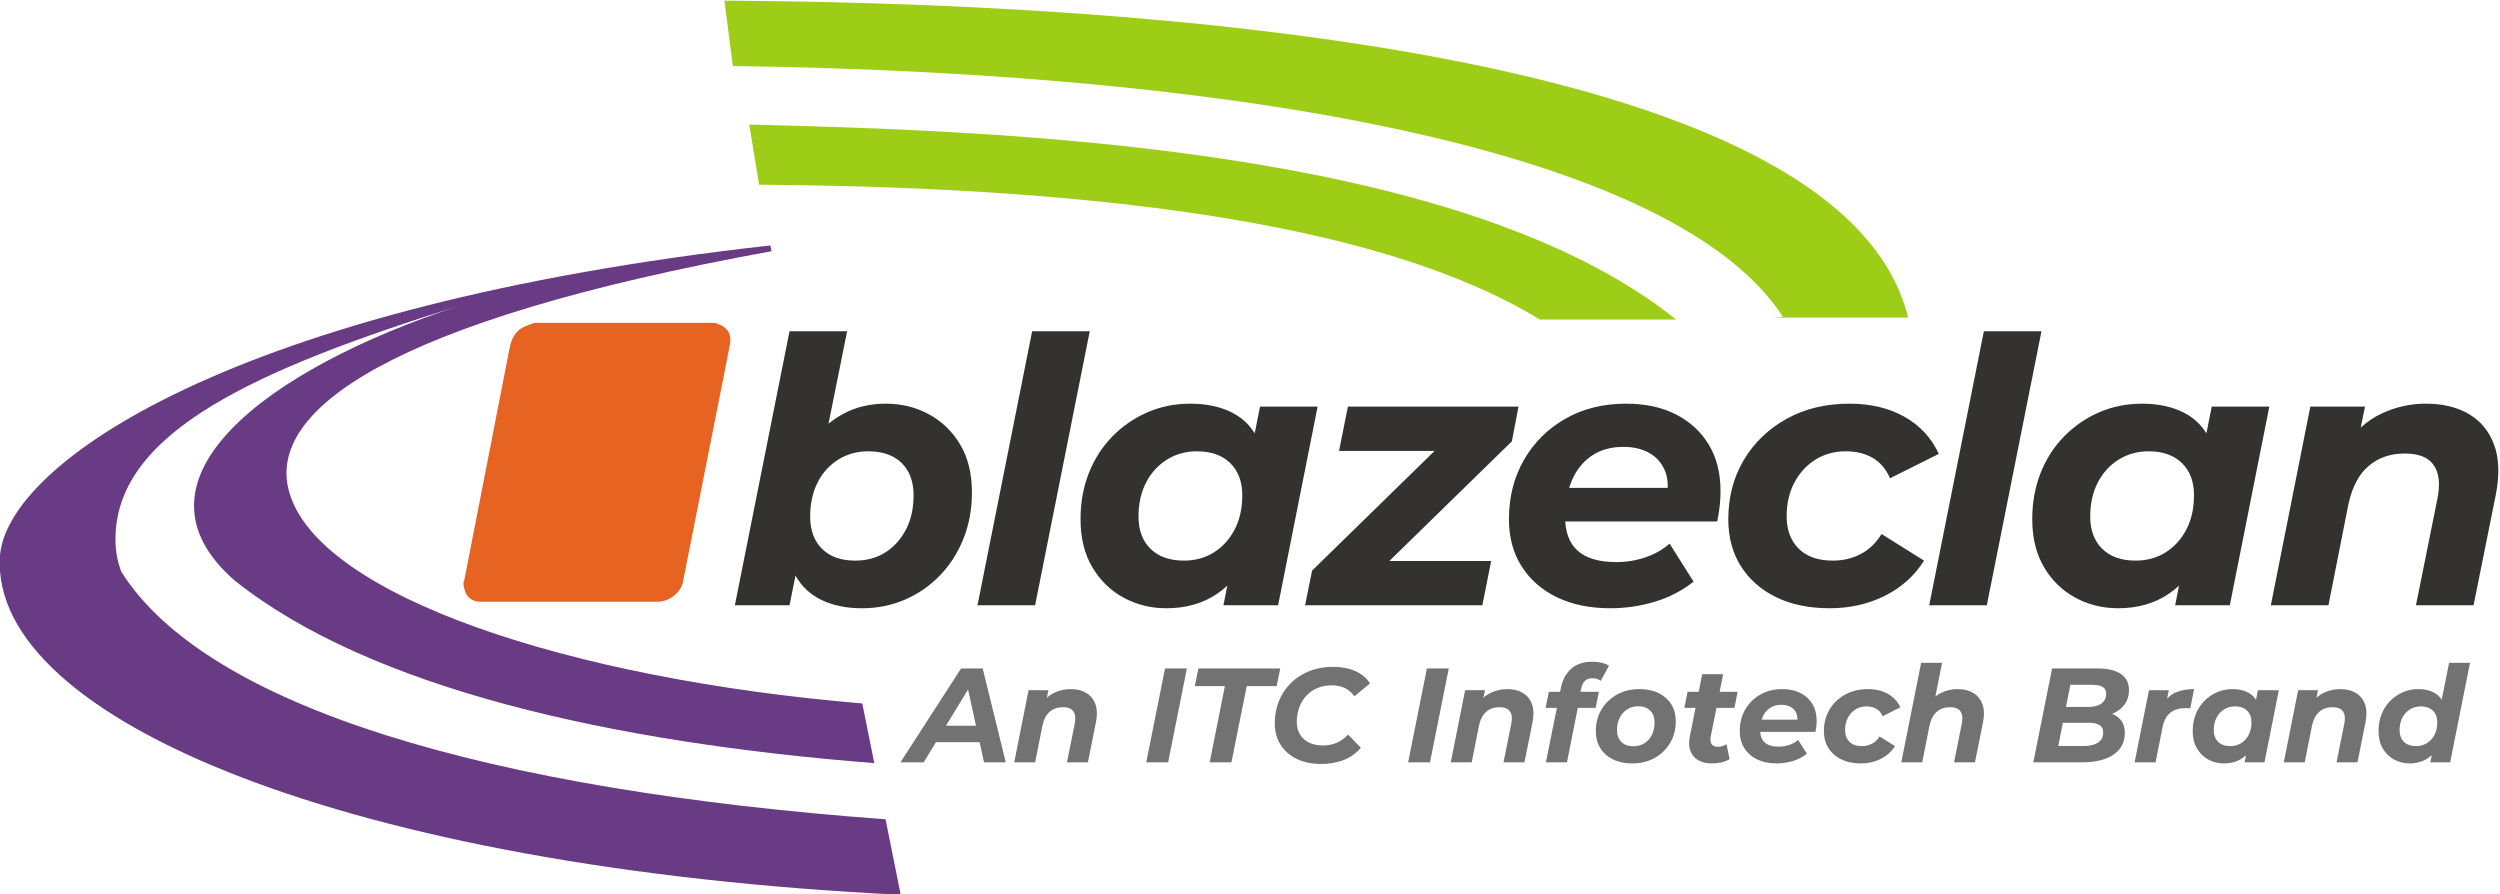
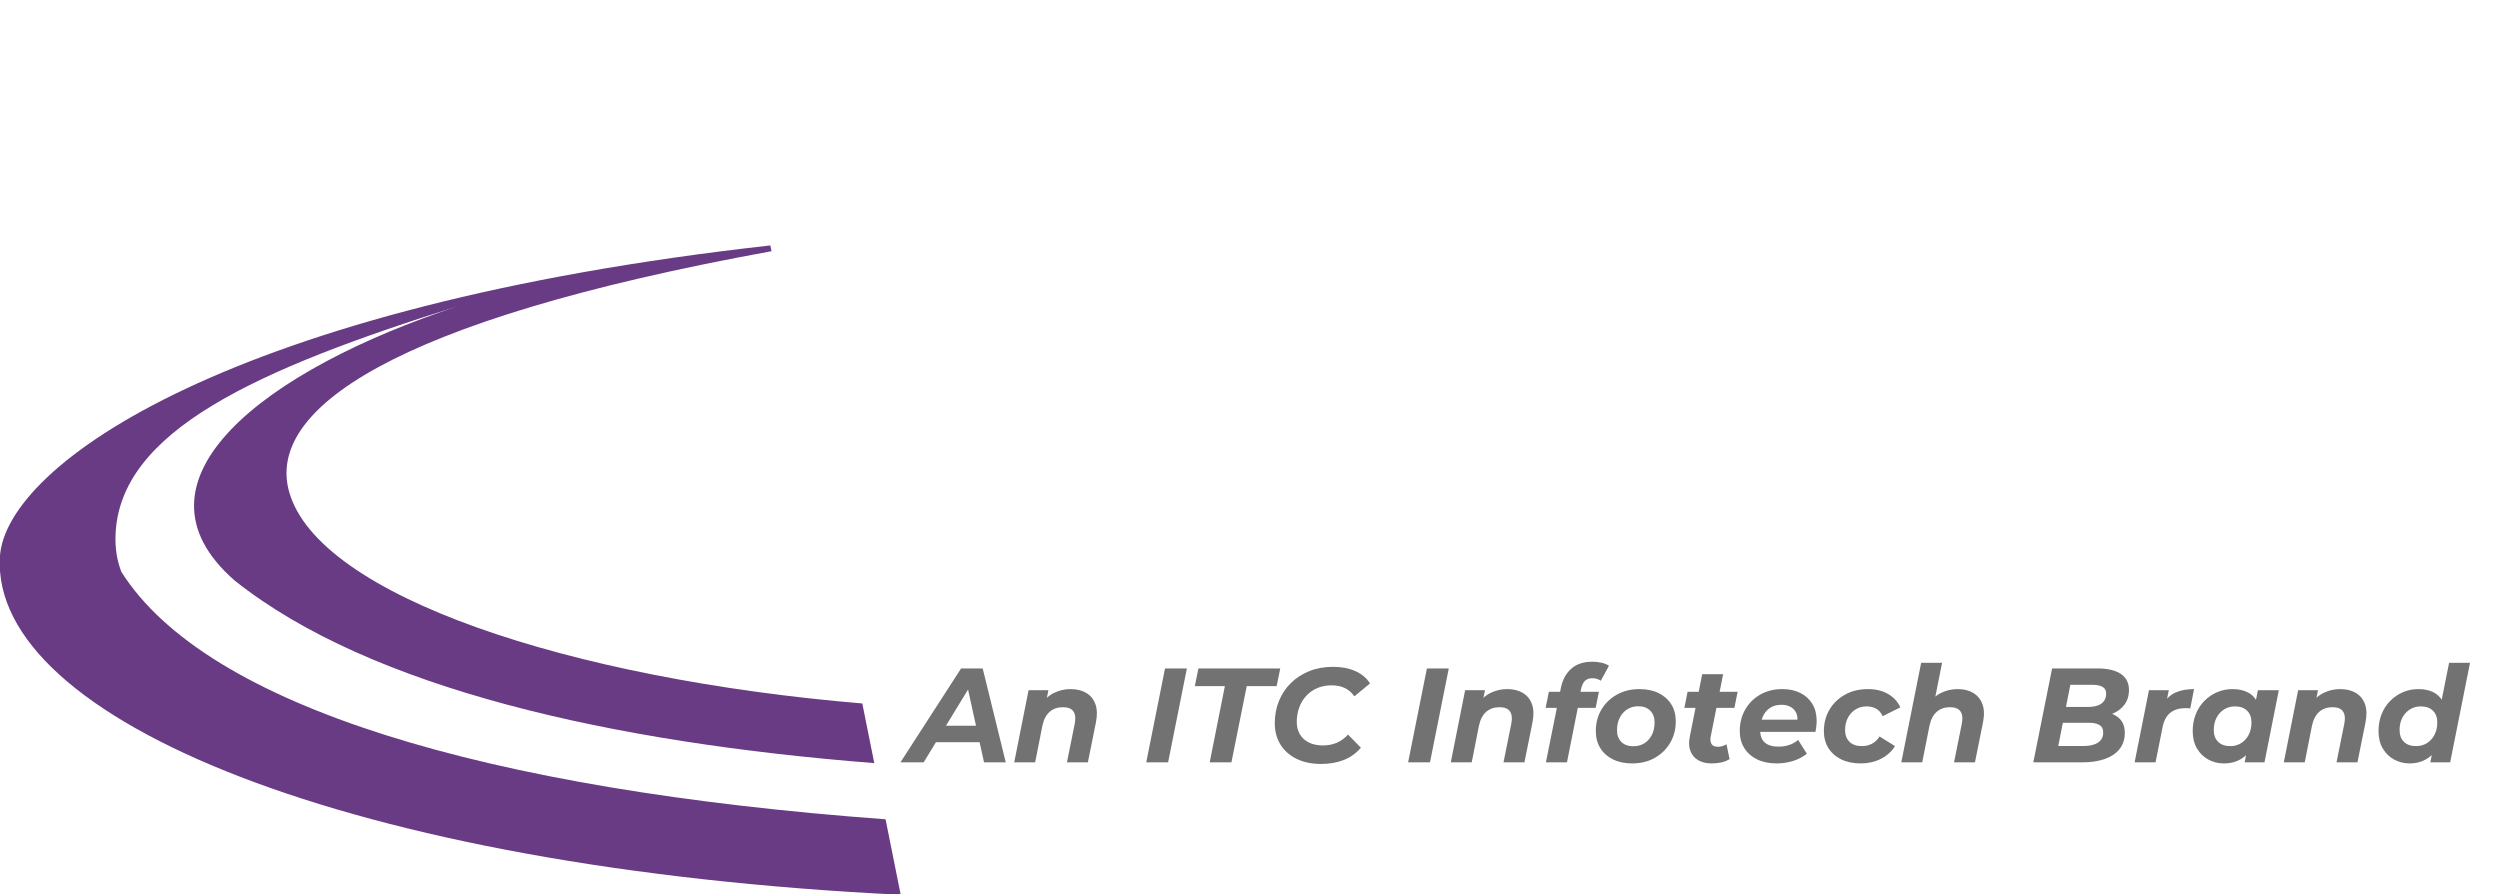
<svg xmlns="http://www.w3.org/2000/svg" xml:space="preserve" width="301.168mm" height="107.721mm" version="1.1" style="shape-rendering:geometricPrecision; text-rendering:geometricPrecision; image-rendering:optimizeQuality; fill-rule:evenodd; clip-rule:evenodd" viewBox="0 0 30116.78 10772.14">
  <defs>
    <style type="text/css">
   
    .fil0 {fill:#683B84}
    .fil1 {fill:#9DCD17}
    .fil4 {fill:#727272;fill-rule:nonzero}
    .fil3 {fill:#E66322;fill-rule:nonzero}
    .fil2 {fill:#333231;fill-rule:nonzero}
   
  </style>
  </defs>
  <g id="Layer_x0020_1">
    <path class="fil0" d="M9280.23 2956.73c-6461.69,719.87 -9219.7,2630.74 -9281.82,3754.93 -108.36,1958.74 4220.06,3746.12 10852.09,4067.45l-182.52 -909.23c-4820,-354.99 -8179.26,-1358.05 -9205.85,-2980.33 -56.34,-145.08 -75.48,-291.72 -70.65,-439.24 40.99,-1256.66 1697.31,-1999.72 4136.23,-2765.59 -2339.33,767.84 -4081.57,2104.97 -2700.44,3309.3 1638.11,1305.38 4562.82,1953.13 7704.87,2199.08l-144.28 -718.64c-3517.99,-294.38 -6556.64,-1293.93 -6905.55,-2552.44 -270.59,-975.98 1197.21,-2055 5811.89,-2895.74l-13.97 -69.55z" />
-     <path class="fil1" d="M22986.43 3826.05c-886.11,-3659.09 -11629.85,-3797.17 -14259.71,-3818.63l101.82 787.75c6415.3,87.8 11397,1086.4 12648.49,3020.01 1.38,3.62 -113.15,7.25 -111.82,10.87l1621.22 0zm-2794.6 23.15c-2633.67,-2112.52 -8242.63,-2274.15 -11166.18,-2348.89l119.38 724.84c4419.56,31.57 7624.54,535.09 9405.38,1624.05l1641.42 0z" />
-     <path class="fil2" d="M8852.58 7291.86l658.41 -3300.98 694.01 0 -280.27 1392.46 -186.85 698.46 -106.77 613.93 -120.12 596.13 -658.41 0zm1530.37 35.59c-183.88,0 -344.78,-32.62 -482.69,-97.87 -137.91,-65.25 -244.68,-165.35 -320.31,-300.29 -75.63,-134.95 -113.44,-304.74 -113.44,-509.39 0,-216.5 26.69,-419.66 80.07,-609.48 53.39,-189.81 131.98,-355.16 235.79,-496.03 103.8,-140.88 230.59,-251.36 380.37,-331.44 149.77,-80.07 319.57,-120.11 509.38,-120.11 186.85,0 358.87,42.26 516.06,126.79 157.18,84.52 283.23,206.12 378.14,364.8 94.91,158.67 142.36,352.19 142.36,580.56 0,198.71 -34.11,383.33 -102.32,553.87 -68.22,170.53 -162.38,318.09 -282.5,442.65 -120.11,124.57 -260.25,221.7 -420.41,291.39 -160.15,69.7 -333.65,104.55 -520.5,104.55zm-80.08 -573.89c139.4,0 261,-33.37 364.8,-100.1 103.8,-66.73 186.11,-158.67 246.91,-275.82 60.8,-117.15 91.2,-254.32 91.2,-411.51 0,-163.12 -47.46,-292.14 -142.36,-387.04 -94.91,-94.91 -229.86,-142.36 -404.84,-142.36 -133.46,0 -253.58,33.36 -360.35,100.09 -106.77,66.74 -189.81,158.68 -249.13,275.83 -59.32,117.15 -88.98,254.32 -88.98,411.51 0,163.12 47.46,292.13 142.36,387.04 94.91,94.91 228.37,142.36 400.39,142.36zm1472.67 538.3l658.41 -3300.98 694.01 0 -658.42 3300.98 -694 0zm2273.45 35.59c-183.89,0 -354.42,-42.26 -511.61,-126.79 -157.19,-84.53 -283.24,-206.87 -378.15,-367.02 -94.9,-160.16 -142.36,-352.94 -142.36,-578.34 0,-201.68 33.37,-387.04 100.1,-556.1 66.73,-169.05 160.9,-315.86 282.5,-440.42 121.6,-124.57 262.47,-221.7 422.63,-291.4 160.15,-69.69 332.17,-104.54 516.05,-104.54 198.72,0 369.25,37.07 511.61,111.22 142.36,74.14 248.39,189.07 318.09,344.77 69.7,155.71 94.16,356.65 73.4,602.81 -14.83,281.76 -72.66,528.66 -173.5,740.72 -100.84,212.06 -236.52,375.92 -407.06,491.59 -170.54,115.67 -374.44,173.5 -611.7,173.5zm213.54 -573.89c136.42,0 257.28,-33.37 362.57,-100.1 105.29,-66.73 188.33,-158.67 249.13,-275.82 60.8,-117.15 91.2,-254.32 91.2,-411.51 0,-163.12 -48.2,-292.14 -144.59,-387.04 -96.38,-94.91 -230.59,-142.36 -402.61,-142.36 -133.46,0 -253.58,33.36 -360.35,100.09 -106.77,66.74 -190.55,158.68 -251.35,275.83 -60.8,117.15 -91.2,254.32 -91.2,411.51 0,163.12 48.19,292.13 144.58,387.04 96.39,94.91 230.6,142.36 402.62,142.36zm476.01 538.3l93.43 -476.02 155.7 -711.8 93.43 -711.8 97.87 -493.81 694.01 0 -476.02 2393.43 -658.42 0zm983.3 0l84.53 -418.18 1712.77 -1672.74 111.22 231.34 -1499.23 0 106.77 -533.85 2055.33 0 -80.08 418.18 -1712.77 1672.73 -120.12 -231.33 1583.76 0 -106.77 533.85 -2135.41 0zm3679.26 35.59c-249.13,0 -464.89,-44.49 -647.29,-133.46 -182.4,-88.98 -324.02,-213.54 -424.86,-373.7 -100.84,-160.15 -151.26,-348.48 -151.26,-564.99 0,-266.93 60.06,-504.94 180.18,-714.03 120.11,-209.09 286.2,-374.43 498.26,-496.03 212.06,-121.6 456,-182.4 731.82,-182.4 234.3,0 435.98,43.74 605.03,131.24 169.05,87.49 300.29,209.09 393.72,364.79 93.42,155.71 140.13,341.82 140.13,558.32 0,62.29 -3.7,124.57 -11.12,186.85 -7.41,62.28 -17.05,121.6 -28.92,177.95l-1979.69 0 71.18 -404.84 1583.75 0 -284.72 124.57c23.73,-133.46 16.32,-245.42 -22.24,-335.88 -38.56,-90.46 -100.84,-160.16 -186.85,-209.09 -86.01,-48.94 -189.81,-73.41 -311.41,-73.41 -151.26,0 -279.53,36.33 -384.82,109 -105.29,72.66 -184.62,172.76 -238.01,300.29 -53.38,127.53 -80.08,271.37 -80.08,431.53 0,183.88 51.17,321.05 153.49,411.51 102.32,90.46 257.28,135.69 464.89,135.69 121.6,0 238.75,-19.28 351.45,-57.84 112.71,-38.55 209.1,-93.42 289.17,-164.6l289.17 458.22c-139.39,109.74 -295.84,190.55 -469.34,242.46 -173.5,51.9 -350.71,77.85 -531.63,77.85zm2638.24 0c-246.16,0 -460.44,-44.49 -642.84,-133.46 -182.4,-88.98 -324.02,-213.54 -424.86,-373.7 -100.84,-160.15 -151.26,-348.48 -151.26,-564.99 0,-266.93 62.29,-504.94 186.85,-714.03 124.57,-209.09 296.59,-374.43 516.06,-496.03 219.47,-121.6 471.57,-182.4 756.29,-182.4 255.06,0 476.01,52.64 662.86,157.93 186.85,105.29 324.76,254.32 413.74,447.1l-587.24 293.62c-50.42,-112.71 -120.86,-195.01 -211.32,-246.91 -90.45,-51.9 -197.96,-77.85 -322.53,-77.85 -136.43,0 -258.03,33.36 -364.8,100.09 -106.77,66.74 -191.3,158.68 -253.58,275.83 -62.28,117.15 -93.42,252.84 -93.42,407.06 0,163.12 48.19,292.88 144.58,389.27 96.39,96.39 233.56,144.58 411.51,144.58 121.6,0 232.82,-25.95 333.66,-77.85 100.84,-51.91 185.37,-132.72 253.58,-242.46l511.61 320.31c-112.71,180.92 -269.15,321.79 -469.35,422.63 -200.19,100.84 -423.37,151.26 -669.54,151.26zm1201.3 -35.59l658.41 -3300.98 694.01 0 -658.42 3300.98 -694 0zm2273.45 35.59c-183.89,0 -354.42,-42.26 -511.61,-126.79 -157.19,-84.53 -283.24,-206.87 -378.15,-367.02 -94.9,-160.16 -142.36,-352.94 -142.36,-578.34 0,-201.68 33.37,-387.04 100.1,-556.1 66.73,-169.05 160.9,-315.86 282.5,-440.42 121.6,-124.57 262.47,-221.7 422.63,-291.4 160.15,-69.69 332.17,-104.54 516.05,-104.54 198.72,0 369.25,37.07 511.61,111.22 142.36,74.14 248.39,189.07 318.09,344.77 69.7,155.71 94.16,356.65 73.4,602.81 -14.83,281.76 -72.66,528.66 -173.5,740.72 -100.84,212.06 -236.52,375.92 -407.06,491.59 -170.54,115.67 -374.44,173.5 -611.7,173.5zm213.54 -573.89c136.42,0 257.28,-33.37 362.57,-100.1 105.29,-66.73 188.33,-158.67 249.13,-275.82 60.8,-117.15 91.2,-254.32 91.2,-411.51 0,-163.12 -48.2,-292.14 -144.59,-387.04 -96.38,-94.91 -230.59,-142.36 -402.61,-142.36 -133.46,0 -253.58,33.36 -360.35,100.09 -106.77,66.74 -190.55,158.68 -251.35,275.83 -60.8,117.15 -91.2,254.32 -91.2,411.51 0,163.12 48.19,292.13 144.58,387.04 96.39,94.91 230.6,142.36 402.62,142.36zm476.01 538.3l93.43 -476.02 155.7 -711.8 93.43 -711.8 97.87 -493.81 694.01 0 -476.02 2393.43 -658.42 0zm3020.84 -2429.02c204.64,0 378.14,42.26 520.5,126.79 142.36,84.52 243.2,208.35 302.52,371.47 59.31,163.12 65.24,364.8 17.79,605.03l-266.92 1325.73 -694.01 0 258.03 -1281.24c35.59,-174.99 21.5,-309.93 -42.27,-404.84 -63.76,-94.91 -180.17,-142.36 -349.22,-142.36 -174.99,0 -321.06,50.42 -438.21,151.26 -117.15,100.84 -197.97,255.06 -242.45,462.67l-240.24 1214.51 -694 0 476.01 -2393.43 658.42 0 -137.91 676.21 -97.87 -204.64c115.66,-174.99 258.77,-303.26 429.3,-384.82 170.54,-81.56 350.71,-122.34 540.53,-122.34z" />
-     <path class="fil3" d="M8609.89 3889.71c14.4,5.07 28.7,10.49 43.23,15.18 104.04,33.53 161.64,119.69 142.64,226.79 -29.94,168.79 -64.81,336.71 -98.07,504.9 -79.02,399.5 -158.32,798.95 -237.5,1198.42 -77.68,391.87 -154.95,783.83 -233.27,1175.58 -24.81,124.11 -154.72,230.11 -288.21,238.04 -14.18,0.84 -28.44,0.63 -42.65,0.63 -691.72,0.03 -1383.45,0.09 -2075.17,-0.18 -28.3,-0.01 -57.58,0.95 -84.74,-5.53 -79.52,-18.96 -125.81,-71.64 -142.33,-151.28 -2.45,-11.88 -6.22,-23.47 -9.48,-35.19l0 -49.32c3.34,-7.53 7.88,-14.83 9.42,-22.71 62.53,-318.73 124.73,-637.52 187.04,-956.29 119.18,-609.69 239,-1219.25 357.04,-1829.16 19.43,-100.41 55.79,-190.34 144.6,-245.77 46.76,-29.19 102.98,-43.23 154.93,-64.11l33.94 0 33.95 0 33.94 0 33.95 0 33.95 0 33.94 0 33.95 0 33.94 0 33.95 0 33.94 0 33.95 0 33.94 0 33.95 0 33.94 0 33.95 0 33.95 0 33.94 0 33.95 0 33.94 0 33.95 0 33.94 0 33.95 0 33.94 0 33.95 0 33.95 0 33.94 0 33.95 0 33.94 0 33.95 0 33.95 0 33.94 0 33.95 0 33.94 0 33.95 0 33.94 0 33.95 0 33.94 0 33.95 0 33.95 0 33.94 0 33.95 0 33.94 0 33.95 0 33.95 0 33.94 0 33.95 0 33.94 0 33.95 0 33.94 0 33.95 0 33.94 0 33.95 0 33.95 0 33.94 0 33.95 0 33.94 0 33.95 0 33.94 0 33.95 0 33.94 0 33.95 0 33.95 0 33.94 0 33.95 0z" />
    <path class="fil4" d="M10847.43 9183.84l730.53 -1131.36 260.22 0 277.99 1131.36 -261.83 0 -219.81 -1002.06 103.44 0 -610.93 1002.06 -279.61 0zm302.23 -242.43l106.67 -198.8 583.46 0 30.71 198.8 -720.84 0zm1747.14 -640.03c74.35,0 137.38,15.35 189.1,46.06 51.72,30.71 88.36,75.69 109.91,134.96 21.55,59.26 23.7,132.53 6.46,219.8l-96.97 481.64 -252.13 0 93.74 -465.47c12.93,-63.58 7.81,-112.6 -15.36,-147.08 -23.16,-34.48 -65.45,-51.72 -126.87,-51.72 -63.57,0 -116.64,18.32 -159.2,54.95 -42.56,36.64 -71.92,92.67 -88.08,168.09l-87.28 441.23 -252.13 0 172.93 -869.53 239.21 0 -50.11 245.67 -35.55 -74.35c42.02,-63.57 94.01,-110.17 155.96,-139.81 61.96,-29.63 127.42,-44.44 196.37,-44.44zm911.55 882.46l226.27 -1131.36 263.45 0 -226.27 1131.36 -263.45 0zm764.47 0l182.64 -918.02 -362.04 0 43.64 -213.34 985.9 0 -43.64 213.34 -360.42 0 -184.25 918.02 -261.83 0zm1343.09 19.39c-115.29,0 -214.69,-20.74 -298.19,-62.22 -83.51,-41.48 -147.89,-99.13 -193.14,-172.94 -45.26,-73.8 -67.88,-159.2 -67.88,-256.17 0,-95.9 16.97,-185.33 50.91,-268.29 33.94,-82.97 81.89,-154.89 143.84,-215.77 61.96,-60.88 135.77,-108.56 221.43,-143.04 85.66,-34.48 181.28,-51.72 286.88,-51.72 101.28,0 190.71,17.24 268.29,51.72 77.58,34.48 136.3,84.05 176.17,148.7l-189.1 155.15c-29.09,-43.09 -66.26,-75.96 -111.52,-98.59 -45.25,-22.62 -99.13,-33.94 -161.62,-33.94 -63.57,0 -121.22,11.05 -172.94,33.14 -51.72,22.09 -96.16,53.33 -133.34,93.74 -37.17,40.4 -65.45,87.54 -84.85,141.42 -19.39,53.87 -29.09,110.98 -29.09,171.32 0,57.11 12.39,106.94 37.17,149.5 24.78,42.56 60.88,75.69 108.29,99.4 47.41,23.7 104.52,35.56 171.32,35.56 58.18,0 112.6,-10.51 163.24,-31.52 50.64,-21.01 96.43,-54.15 137.38,-99.4l155.16 158.39c-59.26,68.96 -129.57,118.79 -210.92,149.5 -81.35,30.71 -170.51,46.06 -267.49,46.06zm1047.32 -19.39l226.27 -1131.36 263.45 0 -226.27 1131.36 -263.45 0zm1192.77 -882.46c74.35,0 137.38,15.35 189.1,46.06 51.72,30.71 88.36,75.69 109.91,134.96 21.55,59.26 23.7,132.53 6.46,219.8l-96.97 481.64 -252.13 0 93.74 -465.47c12.93,-63.58 7.81,-112.6 -15.36,-147.08 -23.16,-34.48 -65.45,-51.72 -126.87,-51.72 -63.57,0 -116.64,18.32 -159.2,54.95 -42.56,36.64 -71.92,92.67 -88.08,168.09l-87.28 441.23 -252.13 0 172.93 -869.53 239.21 0 -50.11 245.67 -35.55 -74.35c42.02,-63.57 94.01,-110.17 155.96,-139.81 61.96,-29.63 127.42,-44.44 196.37,-44.44zm467.09 882.46l181.02 -900.24c19.39,-94.82 60.61,-170.51 123.64,-227.08 63.03,-56.57 147.88,-84.85 254.56,-84.85 39.86,0 77.04,4.04 111.52,12.12 34.48,8.08 64.11,20.2 88.89,36.36l-98.59 181.02c-29.09,-20.47 -62.5,-30.71 -100.21,-30.71 -38.79,0 -68.96,10.51 -90.51,31.52 -21.55,21.01 -37.17,54.14 -46.87,99.4l-17.78 80.81 -12.93 101.82 -138.99 699.83 -253.75 0zm-3.23 -656.19l38.79 -193.95 602.85 0 -38.79 193.95 -602.85 0zm1042.47 669.12c-88.35,0 -165.4,-16.16 -231.12,-48.49 -65.73,-32.32 -116.64,-77.58 -152.74,-135.76 -36.09,-58.18 -54.14,-126.61 -54.14,-205.26 0,-96.98 22.63,-183.44 67.88,-259.41 45.26,-75.96 107.48,-136.03 186.68,-180.21 79.19,-44.17 169.43,-66.26 270.72,-66.26 89.43,0 166.74,16.16 231.92,48.49 65.19,32.32 115.83,77.31 151.93,134.95 36.1,57.65 54.14,126.34 54.14,206.07 0,95.9 -22.62,182.1 -67.88,258.6 -45.25,76.5 -107.21,136.84 -185.86,181.01 -78.66,44.18 -169.17,66.27 -271.53,66.27zm16.16 -206.88c49.57,0 93.47,-12.12 131.72,-36.36 38.25,-24.25 68.16,-57.92 89.7,-101.02 21.55,-43.1 32.33,-93.2 32.33,-150.31 0,-58.18 -17.24,-105.05 -51.72,-140.61 -34.48,-35.56 -82.97,-53.33 -145.46,-53.33 -49.57,0 -93.47,12.12 -131.72,36.36 -38.25,24.24 -68.42,57.92 -90.51,101.02 -22.09,43.09 -33.14,93.2 -33.14,150.3 0,59.27 17.24,106.41 51.72,141.42 34.48,35.02 83.51,52.53 147.08,52.53zm940.64 206.88c-62.49,0 -115.83,-12.66 -160,-37.98 -44.18,-25.32 -75.7,-61.96 -94.55,-109.91 -18.86,-47.94 -21.82,-104.78 -8.89,-170.51l150.31 -756.39 252.13 0 -150.31 754.78c-6.47,36.63 -2.69,65.72 11.31,87.27 14.01,21.55 39.87,32.33 77.58,32.33 17.24,0 34.75,-2.7 52.53,-8.08 17.78,-5.39 34.21,-12.93 49.29,-22.63l37.18 179.4c-31.25,19.4 -65.73,32.86 -103.44,40.41 -37.71,7.54 -75.43,11.31 -113.14,11.31zm-328.09 -669.12l38.79 -193.95 602.85 0 -38.79 193.95 -602.85 0zm1111.96 669.12c-90.51,0 -168.9,-16.16 -235.16,-48.49 -66.27,-32.32 -117.72,-77.58 -154.35,-135.76 -36.64,-58.18 -54.95,-126.61 -54.95,-205.26 0,-96.98 21.82,-183.44 65.45,-259.41 43.64,-75.96 103.98,-136.03 181.02,-180.21 77.04,-44.17 165.67,-66.26 265.87,-66.26 85.12,0 158.39,15.89 219.81,47.68 61.42,31.78 109.09,75.96 143.04,132.53 33.94,56.57 50.91,124.18 50.91,202.83 0,22.63 -1.35,45.26 -4.04,67.89 -2.7,22.62 -6.2,44.17 -10.51,64.65l-719.22 0 25.86 -147.08 575.38 0 -103.44 45.25c8.62,-48.48 5.92,-89.16 -8.08,-122.02 -14.01,-32.87 -36.64,-58.19 -67.89,-75.96 -31.24,-17.78 -68.95,-26.67 -113.13,-26.67 -54.95,0 -101.55,13.2 -139.81,39.59 -38.25,26.4 -67.07,62.77 -86.46,109.1 -19.4,46.33 -29.1,98.59 -29.1,156.77 0,66.81 18.59,116.64 55.76,149.51 37.18,32.86 93.48,49.29 168.9,49.29 44.18,0 86.74,-7 127.68,-21.01 40.95,-14.01 75.96,-33.94 105.06,-59.8l105.05 166.47c-50.64,39.87 -107.48,69.23 -170.51,88.09 -63.03,18.85 -127.41,28.28 -193.14,28.28zm1011.76 0c-89.43,0 -167.28,-16.16 -233.55,-48.49 -66.26,-32.32 -117.71,-77.58 -154.35,-135.76 -36.63,-58.18 -54.95,-126.61 -54.95,-205.26 0,-96.98 22.63,-183.44 67.88,-259.41 45.26,-75.96 107.75,-136.03 187.48,-180.21 79.74,-44.17 171.33,-66.26 274.76,-66.26 92.67,0 172.94,19.12 240.82,57.37 67.88,38.26 117.99,92.4 150.31,162.44l-213.34 106.67c-18.32,-40.95 -43.91,-70.85 -76.77,-89.7 -32.86,-18.86 -71.92,-28.29 -117.18,-28.29 -49.56,0 -93.74,12.12 -132.53,36.37 -38.79,24.24 -69.5,57.64 -92.12,100.2 -22.63,42.56 -33.95,91.86 -33.95,147.89 0,59.26 17.51,106.4 52.53,141.42 35.02,35.02 84.85,52.53 149.5,52.53 44.18,0 84.59,-9.43 121.22,-28.29 36.64,-18.85 67.34,-48.22 92.13,-88.08l185.86 116.37c-40.94,65.72 -97.78,116.9 -170.51,153.54 -72.73,36.63 -153.81,54.95 -243.24,54.95zm1168.53 -895.39c73.27,0 135.77,15.35 187.49,46.06 51.72,30.71 88.62,75.69 110.71,134.96 22.09,59.26 24.51,132.53 7.27,219.8l-96.97 481.64 -252.13 0 93.74 -465.47c12.93,-63.58 7.81,-112.6 -15.36,-147.08 -23.16,-34.48 -65.45,-51.72 -126.87,-51.72 -63.57,0 -116.64,18.32 -159.2,54.95 -42.56,36.64 -71.92,92.67 -88.08,168.09l-87.28 441.23 -252.13 0 239.2 -1199.24 252.13 0 -114.75 575.38 -50.1 -74.35c42.02,-63.57 94.01,-110.17 155.96,-139.81 61.96,-29.63 127.42,-44.44 196.37,-44.44zm911.55 882.46l226.27 -1131.36 546.29 0c122.83,0 216.84,22.09 282.03,66.26 65.19,44.18 97.78,108.29 97.78,192.34 0,71.11 -18.58,130.91 -55.76,179.4 -37.17,48.48 -86.47,85.12 -147.88,109.9 -61.42,24.78 -128.22,37.17 -200.41,37.17l42.02 -64.64c94.82,0 170.51,21.81 227.08,65.45 56.57,43.64 84.85,106.4 84.85,188.29 0,79.74 -21.82,146.27 -65.46,199.61 -43.64,53.33 -103.71,92.93 -180.21,118.79 -76.5,25.86 -164.31,38.79 -263.44,38.79l-593.16 0zm300.62 -197.18l308.7 0c72.19,0 129.03,-13.74 170.51,-41.21 41.48,-27.48 62.23,-68.15 62.23,-122.03 0,-42.02 -15.36,-71.92 -46.07,-89.7 -30.7,-17.78 -71.92,-26.67 -123.64,-26.67l-345.87 0 38.79 -190.71 294.15 0c45.26,0 84.32,-5.93 117.18,-17.78 32.86,-11.85 57.91,-29.9 75.15,-54.15 17.24,-24.24 25.86,-53.6 25.86,-88.08 0,-37.71 -14.54,-64.92 -43.63,-81.62 -29.1,-16.7 -70.04,-25.05 -122.84,-25.05l-265.06 0 -145.46 737zm919.64 197.18l172.93 -869.53 239.21 0 -50.11 247.28 -22.62 -71.11c38.79,-70.04 89.43,-119.06 151.92,-147.08 62.5,-28.01 137.38,-42.02 224.66,-42.02l-45.26 232.74c-10.77,-1.08 -20.74,-1.89 -29.9,-2.43 -9.16,-0.54 -18.58,-0.81 -28.28,-0.81 -74.35,0 -134.96,18.32 -181.83,54.95 -46.87,36.64 -78.38,95.9 -94.55,177.79l-84.04 420.22 -252.13 0zm1074.79 12.93c-66.8,0 -128.76,-15.35 -185.86,-46.06 -57.11,-30.71 -102.9,-75.16 -137.38,-133.34 -34.48,-58.19 -51.72,-128.22 -51.72,-210.11 0,-73.27 12.12,-140.61 36.36,-202.03 24.25,-61.42 58.46,-114.75 102.63,-160.01 44.18,-45.25 95.36,-80.54 153.54,-105.86 58.19,-25.32 120.68,-37.98 187.49,-37.98 72.19,0 134.14,13.47 185.86,40.4 51.72,26.94 90.24,68.69 115.56,125.26 25.33,56.57 34.21,129.57 26.67,219 -5.39,102.36 -26.4,192.06 -63.03,269.1 -36.64,77.04 -85.93,136.57 -147.89,178.6 -61.95,42.02 -136.03,63.03 -222.23,63.03zm77.58 -208.49c49.57,0 93.47,-12.13 131.72,-36.37 38.25,-24.24 68.42,-57.64 90.51,-100.21 22.09,-42.56 33.14,-92.39 33.14,-149.5 0,-59.26 -17.51,-106.13 -52.53,-140.61 -35.02,-34.48 -83.78,-51.72 -146.27,-51.72 -48.49,0 -92.13,12.12 -130.92,36.37 -38.78,24.24 -69.22,57.64 -91.31,100.2 -22.09,42.56 -33.14,92.4 -33.14,149.5 0,59.27 17.51,106.14 52.53,140.62 35.02,34.48 83.78,51.72 146.27,51.72zm172.94 195.56l33.94 -172.94 56.57 -258.59 33.94 -258.6 35.55 -179.4 252.14 0 -172.94 869.53 -239.2 0zm1150.75 -882.46c74.35,0 137.38,15.35 189.1,46.06 51.72,30.71 88.36,75.69 109.91,134.96 21.55,59.26 23.7,132.53 6.46,219.8l-96.97 481.64 -252.13 0 93.74 -465.47c12.93,-63.58 7.81,-112.6 -15.36,-147.08 -23.16,-34.48 -65.45,-51.72 -126.87,-51.72 -63.57,0 -116.64,18.32 -159.2,54.95 -42.56,36.64 -71.92,92.67 -88.08,168.09l-87.28 441.23 -252.13 0 172.93 -869.53 239.21 0 -50.11 245.67 -35.55 -74.35c42.02,-63.57 94.01,-110.17 155.96,-139.81 61.96,-29.63 127.42,-44.44 196.37,-44.44zm837.21 895.39c-66.8,0 -128.75,-15.35 -185.86,-46.06 -57.11,-30.71 -102.9,-75.16 -137.38,-133.34 -34.48,-58.19 -51.72,-128.22 -51.72,-210.11 0,-73.27 12.12,-140.61 36.36,-202.03 24.25,-61.42 58.46,-114.75 102.64,-160.01 44.17,-45.25 95.35,-80.54 153.54,-105.86 58.18,-25.32 120.68,-37.98 187.48,-37.98 67.88,0 126.6,11.85 176.17,35.56 49.56,23.7 88.08,60.07 115.56,109.09 27.48,49.03 41.21,110.71 41.21,185.06 0,79.73 -9.42,153.81 -28.28,222.23 -18.86,68.42 -47.14,128.22 -84.85,179.4 -37.72,51.18 -83.78,91.32 -138.19,120.41 -54.41,29.09 -116.64,43.64 -186.68,43.64zm77.58 -208.49c49.57,0 93.48,-12.13 131.73,-36.37 38.25,-24.24 68.42,-57.64 90.51,-100.21 22.08,-42.56 33.13,-92.39 33.13,-149.5 0,-59.26 -17.51,-106.13 -52.53,-140.61 -35.02,-34.48 -83.77,-51.72 -146.27,-51.72 -48.49,0 -92.12,12.12 -130.91,36.37 -38.79,24.24 -69.23,57.64 -91.32,100.2 -22.09,42.56 -33.13,92.4 -33.13,149.5 0,59.27 17.51,106.14 52.52,140.62 35.02,34.48 83.78,51.72 146.27,51.72zm171.32 195.56l35.56 -172.94 54.95 -258.59 33.94 -258.6 101.83 -509.11 252.13 0 -239.2 1199.24 -239.21 0z" />
  </g>
</svg>